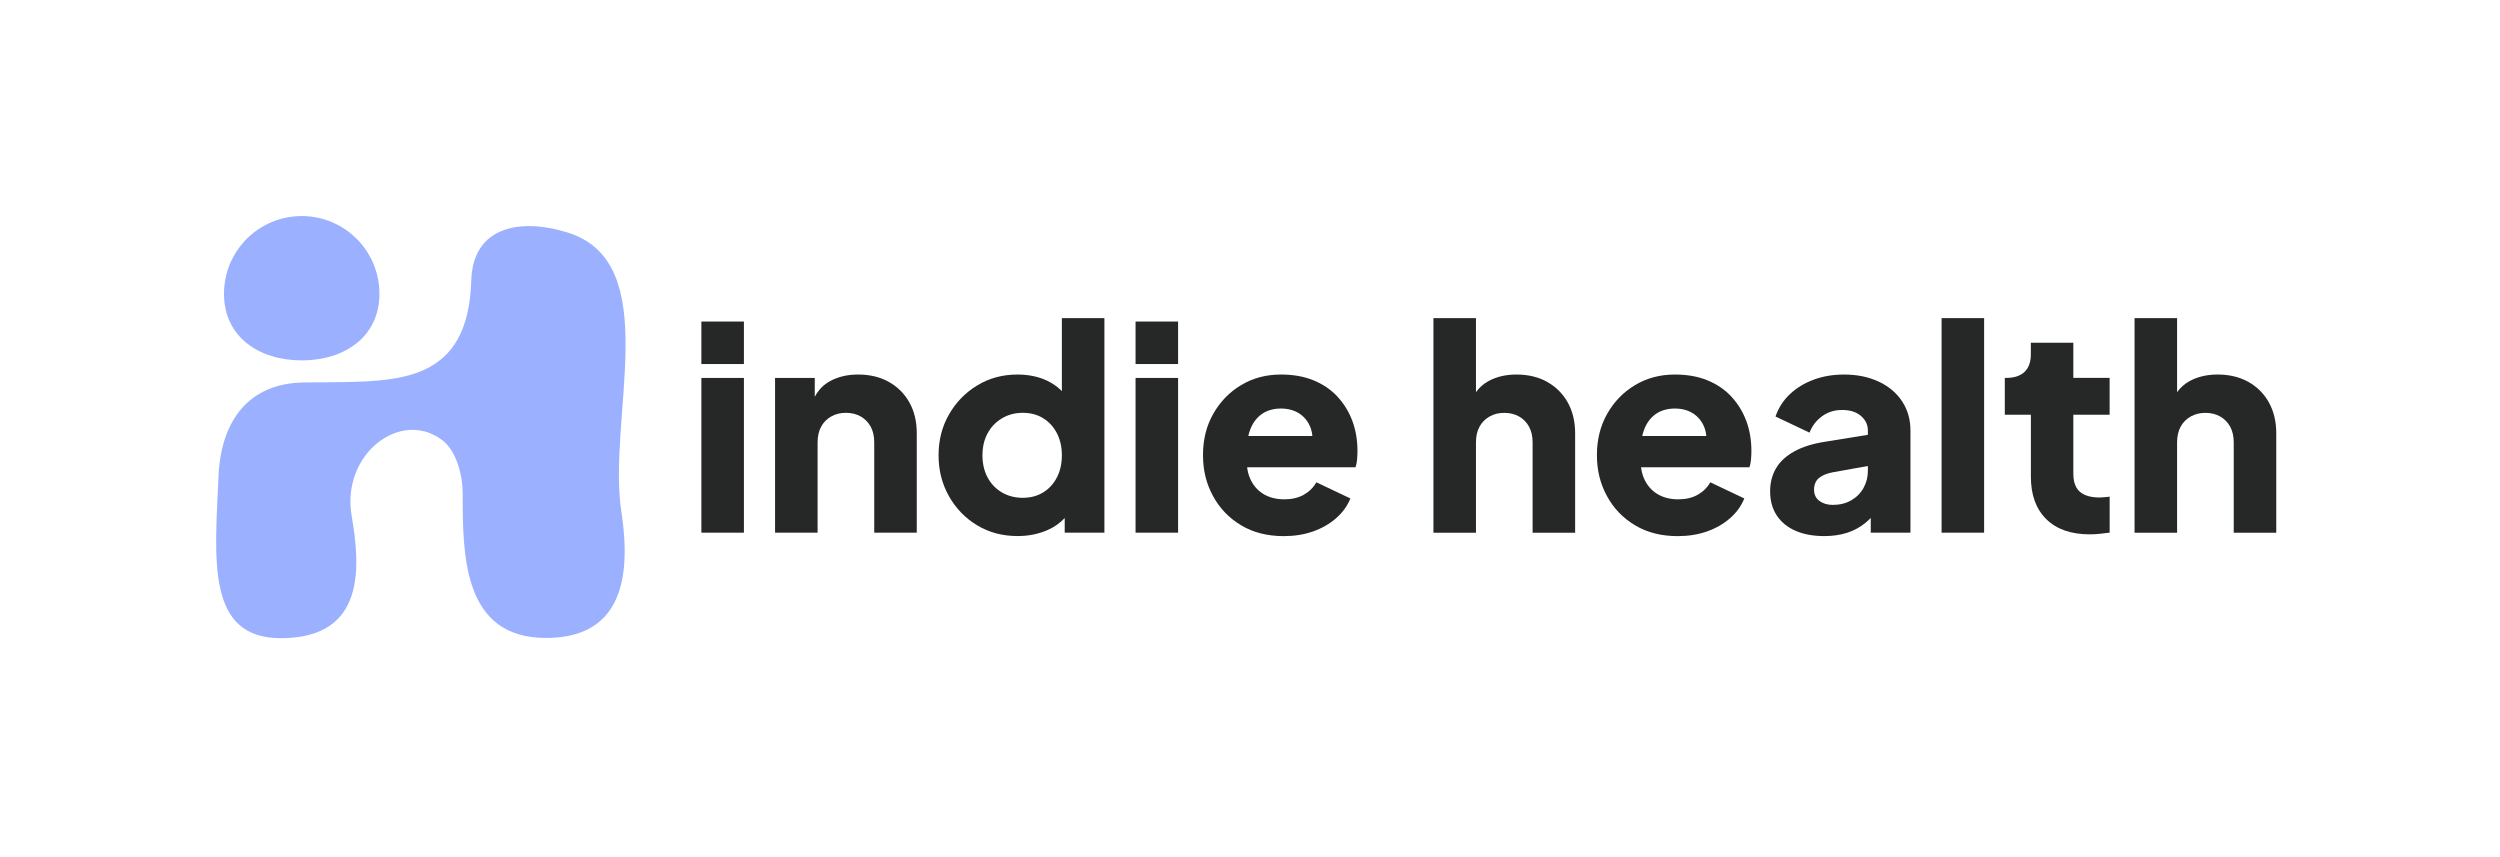
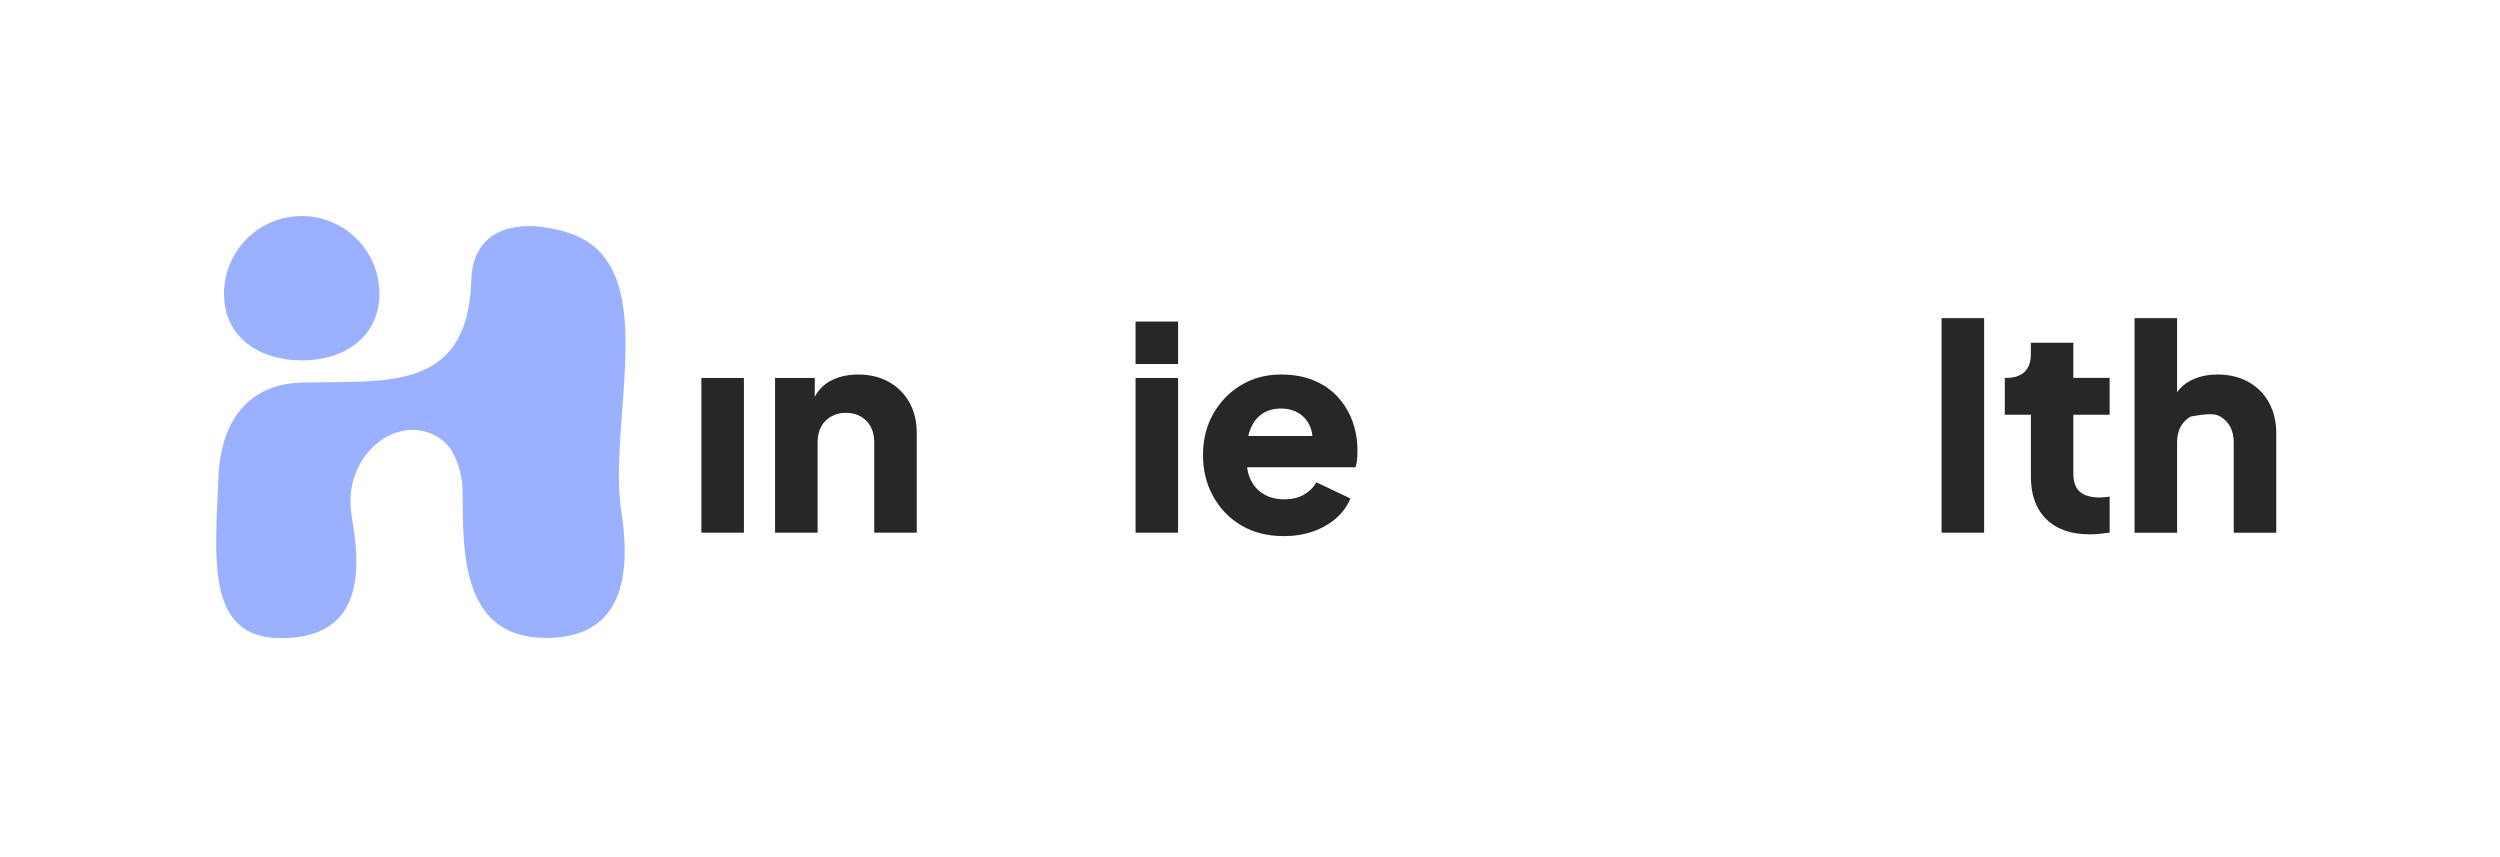
<svg xmlns="http://www.w3.org/2000/svg" width="318" height="109" viewBox="0 0 318 109" fill="none">
  <path d="M48.263 37.369C48.263 42.83 43.839 45.842 38.378 45.842C32.918 45.842 28.493 42.83 28.493 37.369C28.493 31.908 32.918 27.484 38.378 27.484C43.839 27.484 48.263 31.908 48.263 37.369Z" fill="#9BB0FF" />
  <path d="M44.733 65.612C43.385 57.794 50.936 51.995 56.222 55.961C58.056 57.336 58.854 60.412 58.854 62.787C58.854 70.554 58.854 81.145 69.445 81.145C76.506 81.145 80.875 77.051 79.041 65.13C77.203 53.182 84.543 33.495 72.269 29.598C66.332 27.713 60.152 28.708 59.945 35.677C59.56 48.661 50.803 48.538 41.519 48.625L38.69 48.652C31.648 48.716 28.104 53.512 27.797 60.545C27.338 71.09 26.178 81.177 35.719 81.177C46.594 81.177 45.829 71.984 44.728 65.612H44.733Z" fill="#9BB0FF" />
-   <path d="M94.625 40.9H89.215V46.305H94.625V40.9Z" fill="#262727" />
  <path d="M94.625 48.074H89.215V67.757H94.625V48.074Z" fill="#262727" />
  <path d="M113.063 48.576C111.945 47.954 110.643 47.64 109.153 47.64C107.783 47.64 106.588 47.925 105.565 48.489C104.736 48.947 104.095 49.612 103.637 50.48V48.074H98.588V67.757H103.998V56.257C103.998 55.49 104.148 54.825 104.447 54.275C104.746 53.721 105.175 53.291 105.725 52.978C106.279 52.665 106.901 52.51 107.6 52.51C108.299 52.51 108.95 52.669 109.49 52.978C110.03 53.291 110.45 53.725 110.754 54.275C111.053 54.83 111.202 55.49 111.202 56.257V67.757H116.612V55.105C116.612 53.614 116.299 52.313 115.677 51.194C115.05 50.075 114.182 49.207 113.063 48.581V48.576Z" fill="#262727" />
-   <path d="M135.07 49.748C134.554 49.232 133.951 48.793 133.247 48.45C132.129 47.91 130.851 47.64 129.409 47.64C127.533 47.64 125.841 48.098 124.327 49.01C122.813 49.921 121.612 51.155 120.72 52.703C119.828 54.251 119.385 55.992 119.385 57.911C119.385 59.83 119.823 61.541 120.701 63.104C121.579 64.666 122.774 65.905 124.288 66.817C125.802 67.733 127.519 68.186 129.443 68.186C130.788 68.186 132.037 67.94 133.194 67.448C134.081 67.067 134.824 66.546 135.431 65.891V67.757H140.48V40.466H135.07V49.748ZM134.438 60.727C134.019 61.541 133.435 62.183 132.688 62.636C131.941 63.094 131.077 63.321 130.094 63.321C129.11 63.321 128.223 63.094 127.442 62.636C126.661 62.178 126.053 61.541 125.619 60.727C125.185 59.912 124.968 58.971 124.968 57.916C124.968 56.86 125.185 55.929 125.619 55.124C126.053 54.319 126.661 53.682 127.442 53.214C128.223 52.747 129.105 52.51 130.094 52.51C131.082 52.51 131.945 52.737 132.688 53.195C133.43 53.653 134.014 54.29 134.438 55.105C134.858 55.919 135.07 56.86 135.07 57.916C135.07 58.971 134.858 59.912 134.438 60.727Z" fill="#262727" />
  <path d="M149.853 48.074H144.443V67.757H149.853V48.074Z" fill="#262727" />
  <path d="M149.853 40.9H144.443V46.305H149.853V40.9Z" fill="#262727" />
  <path d="M170.129 50.452C169.3 49.564 168.282 48.87 167.082 48.378C165.881 47.886 164.497 47.64 162.935 47.64C161.059 47.64 159.376 48.084 157.886 48.976C156.397 49.863 155.215 51.078 154.338 52.616C153.46 54.155 153.021 55.91 153.021 57.882C153.021 59.854 153.441 61.513 154.285 63.075C155.124 64.637 156.315 65.881 157.853 66.807C159.391 67.733 161.204 68.196 163.296 68.196C164.642 68.196 165.881 67.998 167.009 67.603C168.138 67.207 169.116 66.648 169.946 65.924C170.775 65.201 171.383 64.362 171.768 63.403L167.443 61.349C167.057 62.024 166.522 62.549 165.838 62.935C165.153 63.321 164.328 63.514 163.369 63.514C162.313 63.514 161.411 63.277 160.664 62.81C159.916 62.342 159.367 61.686 159.005 60.847C158.817 60.413 158.697 59.946 158.634 59.439H172.419C172.516 59.174 172.583 58.856 172.617 58.484C172.651 58.113 172.67 57.732 172.67 57.347C172.67 55.977 172.453 54.709 172.019 53.542C171.585 52.375 170.953 51.348 170.129 50.461V50.452ZM160.524 52.65C161.199 52.192 162.004 51.965 162.94 51.965C163.875 51.965 164.709 52.202 165.375 52.669C166.035 53.137 166.498 53.774 166.763 54.579C166.855 54.859 166.903 55.157 166.937 55.461H158.783C158.846 55.182 158.918 54.916 159.015 54.67C159.352 53.783 159.854 53.108 160.529 52.65H160.524Z" fill="#262727" />
-   <path d="M196.808 48.576C195.689 47.954 194.387 47.64 192.897 47.64C191.528 47.64 190.332 47.925 189.31 48.489C188.678 48.836 188.158 49.304 187.743 49.887V40.47H182.333V67.762H187.743V56.262C187.743 55.495 187.892 54.83 188.191 54.28C188.49 53.725 188.919 53.296 189.469 52.983C190.024 52.669 190.646 52.515 191.345 52.515C192.044 52.515 192.695 52.674 193.235 52.983C193.775 53.296 194.194 53.73 194.498 54.28C194.797 54.834 194.947 55.495 194.947 56.262V67.762H200.357V55.109C200.357 53.619 200.043 52.318 199.421 51.199C198.794 50.08 197.926 49.212 196.808 48.585V48.576Z" fill="#262727" />
-   <path d="M220.237 50.452C219.407 49.564 218.39 48.87 217.189 48.378C215.989 47.886 214.605 47.64 213.043 47.64C211.167 47.64 209.484 48.084 207.994 48.976C206.504 49.863 205.323 51.078 204.445 52.616C203.568 54.155 203.129 55.91 203.129 57.882C203.129 59.854 203.549 61.513 204.392 63.075C205.231 64.637 206.422 65.881 207.961 66.807C209.499 67.733 211.312 68.196 213.404 68.196C214.75 68.196 215.989 67.998 217.117 67.603C218.245 67.207 219.224 66.648 220.054 65.924C220.883 65.201 221.49 64.362 221.876 63.403L217.551 61.349C217.165 62.024 216.63 62.549 215.945 62.935C215.261 63.321 214.436 63.514 213.477 63.514C212.421 63.514 211.519 63.277 210.772 62.81C210.024 62.342 209.475 61.686 209.113 60.847C208.925 60.413 208.804 59.946 208.742 59.439H222.527C222.624 59.174 222.691 58.856 222.725 58.484C222.759 58.113 222.778 57.732 222.778 57.347C222.778 55.977 222.561 54.709 222.127 53.542C221.693 52.375 221.061 51.348 220.237 50.461V50.452ZM210.632 52.65C211.307 52.192 212.112 51.965 213.048 51.965C213.983 51.965 214.817 52.202 215.482 52.669C216.143 53.137 216.606 53.774 216.871 54.579C216.963 54.859 217.011 55.157 217.045 55.461H208.891C208.954 55.182 209.026 54.916 209.123 54.67C209.46 53.783 209.962 53.108 210.637 52.65H210.632Z" fill="#262727" />
-   <path d="M238.965 48.542C237.692 47.944 236.226 47.64 234.567 47.64C233.174 47.64 231.886 47.857 230.71 48.291C229.533 48.725 228.521 49.338 227.682 50.128C226.843 50.919 226.225 51.869 225.844 52.978L230.17 55.032C230.507 54.164 231.042 53.47 231.775 52.94C232.508 52.409 233.357 52.149 234.316 52.149C235.324 52.149 236.125 52.4 236.713 52.906C237.301 53.412 237.595 54.034 237.595 54.781V55.307L232.151 56.189C230.589 56.431 229.287 56.84 228.241 57.414C227.195 57.993 226.418 58.706 225.917 59.56C225.411 60.413 225.16 61.392 225.16 62.496C225.16 63.673 225.435 64.69 225.989 65.544C226.544 66.397 227.334 67.053 228.371 67.506C229.403 67.964 230.628 68.191 232.05 68.191C233.106 68.191 234.07 68.051 234.934 67.776C235.801 67.501 236.578 67.077 237.277 66.513C237.513 66.32 237.74 66.108 237.962 65.881V67.757H243.01V54.777C243.01 53.359 242.653 52.115 241.944 51.044C241.236 49.974 240.242 49.14 238.969 48.537L238.965 48.542ZM237.036 62.077C236.665 62.737 236.139 63.263 235.469 63.644C234.794 64.03 234.013 64.222 233.125 64.222C232.45 64.222 231.886 64.054 231.433 63.716C230.975 63.379 230.748 62.911 230.748 62.308C230.748 61.657 230.951 61.161 231.361 60.813C231.77 60.466 232.359 60.22 233.125 60.076L237.595 59.275V59.892C237.595 60.683 237.407 61.411 237.036 62.072V62.077Z" fill="#262727" />
  <path d="M252.379 40.466H246.969V67.757H252.379V40.466Z" fill="#262727" />
  <path d="M263.729 43.6H258.324V45.041C258.324 46.049 258.054 46.806 257.514 47.312C256.974 47.819 256.198 48.069 255.19 48.069H255.011V52.756H258.329V60.65C258.329 62.954 258.984 64.753 260.291 66.04C261.603 67.328 263.445 67.969 265.827 67.969C266.236 67.969 266.666 67.945 267.124 67.897C267.582 67.848 267.992 67.8 268.348 67.752V63.176C268.107 63.2 267.881 63.224 267.664 63.248C267.447 63.273 267.254 63.282 267.085 63.282C266.338 63.282 265.716 63.176 265.209 62.959C264.703 62.742 264.332 62.414 264.091 61.966C263.85 61.522 263.729 60.963 263.729 60.288V52.751H268.344V48.065H263.729V43.595V43.6Z" fill="#262727" />
-   <path d="M288.605 51.189C287.978 50.071 287.11 49.203 285.991 48.576C284.873 47.954 283.571 47.64 282.081 47.64C280.711 47.64 279.516 47.925 278.493 48.489C277.862 48.836 277.341 49.304 276.926 49.887V40.47H271.516V67.762H276.926V56.262C276.926 55.495 277.076 54.83 277.375 54.28C277.674 53.725 278.103 53.296 278.652 52.983C279.207 52.669 279.829 52.515 280.528 52.515C281.227 52.515 281.878 52.674 282.418 52.983C282.958 53.296 283.378 53.73 283.682 54.28C283.981 54.834 284.13 55.495 284.13 56.262V67.762H289.54V55.109C289.54 53.619 289.227 52.318 288.605 51.199V51.189Z" fill="#262727" />
+   <path d="M288.605 51.189C287.978 50.071 287.11 49.203 285.991 48.576C284.873 47.954 283.571 47.64 282.081 47.64C280.711 47.64 279.516 47.925 278.493 48.489C277.862 48.836 277.341 49.304 276.926 49.887V40.47H271.516V67.762H276.926V56.262C276.926 55.495 277.076 54.83 277.375 54.28C277.674 53.725 278.103 53.296 278.652 52.983C281.227 52.515 281.878 52.674 282.418 52.983C282.958 53.296 283.378 53.73 283.682 54.28C283.981 54.834 284.13 55.495 284.13 56.262V67.762H289.54V55.109C289.54 53.619 289.227 52.318 288.605 51.199V51.189Z" fill="#262727" />
</svg>